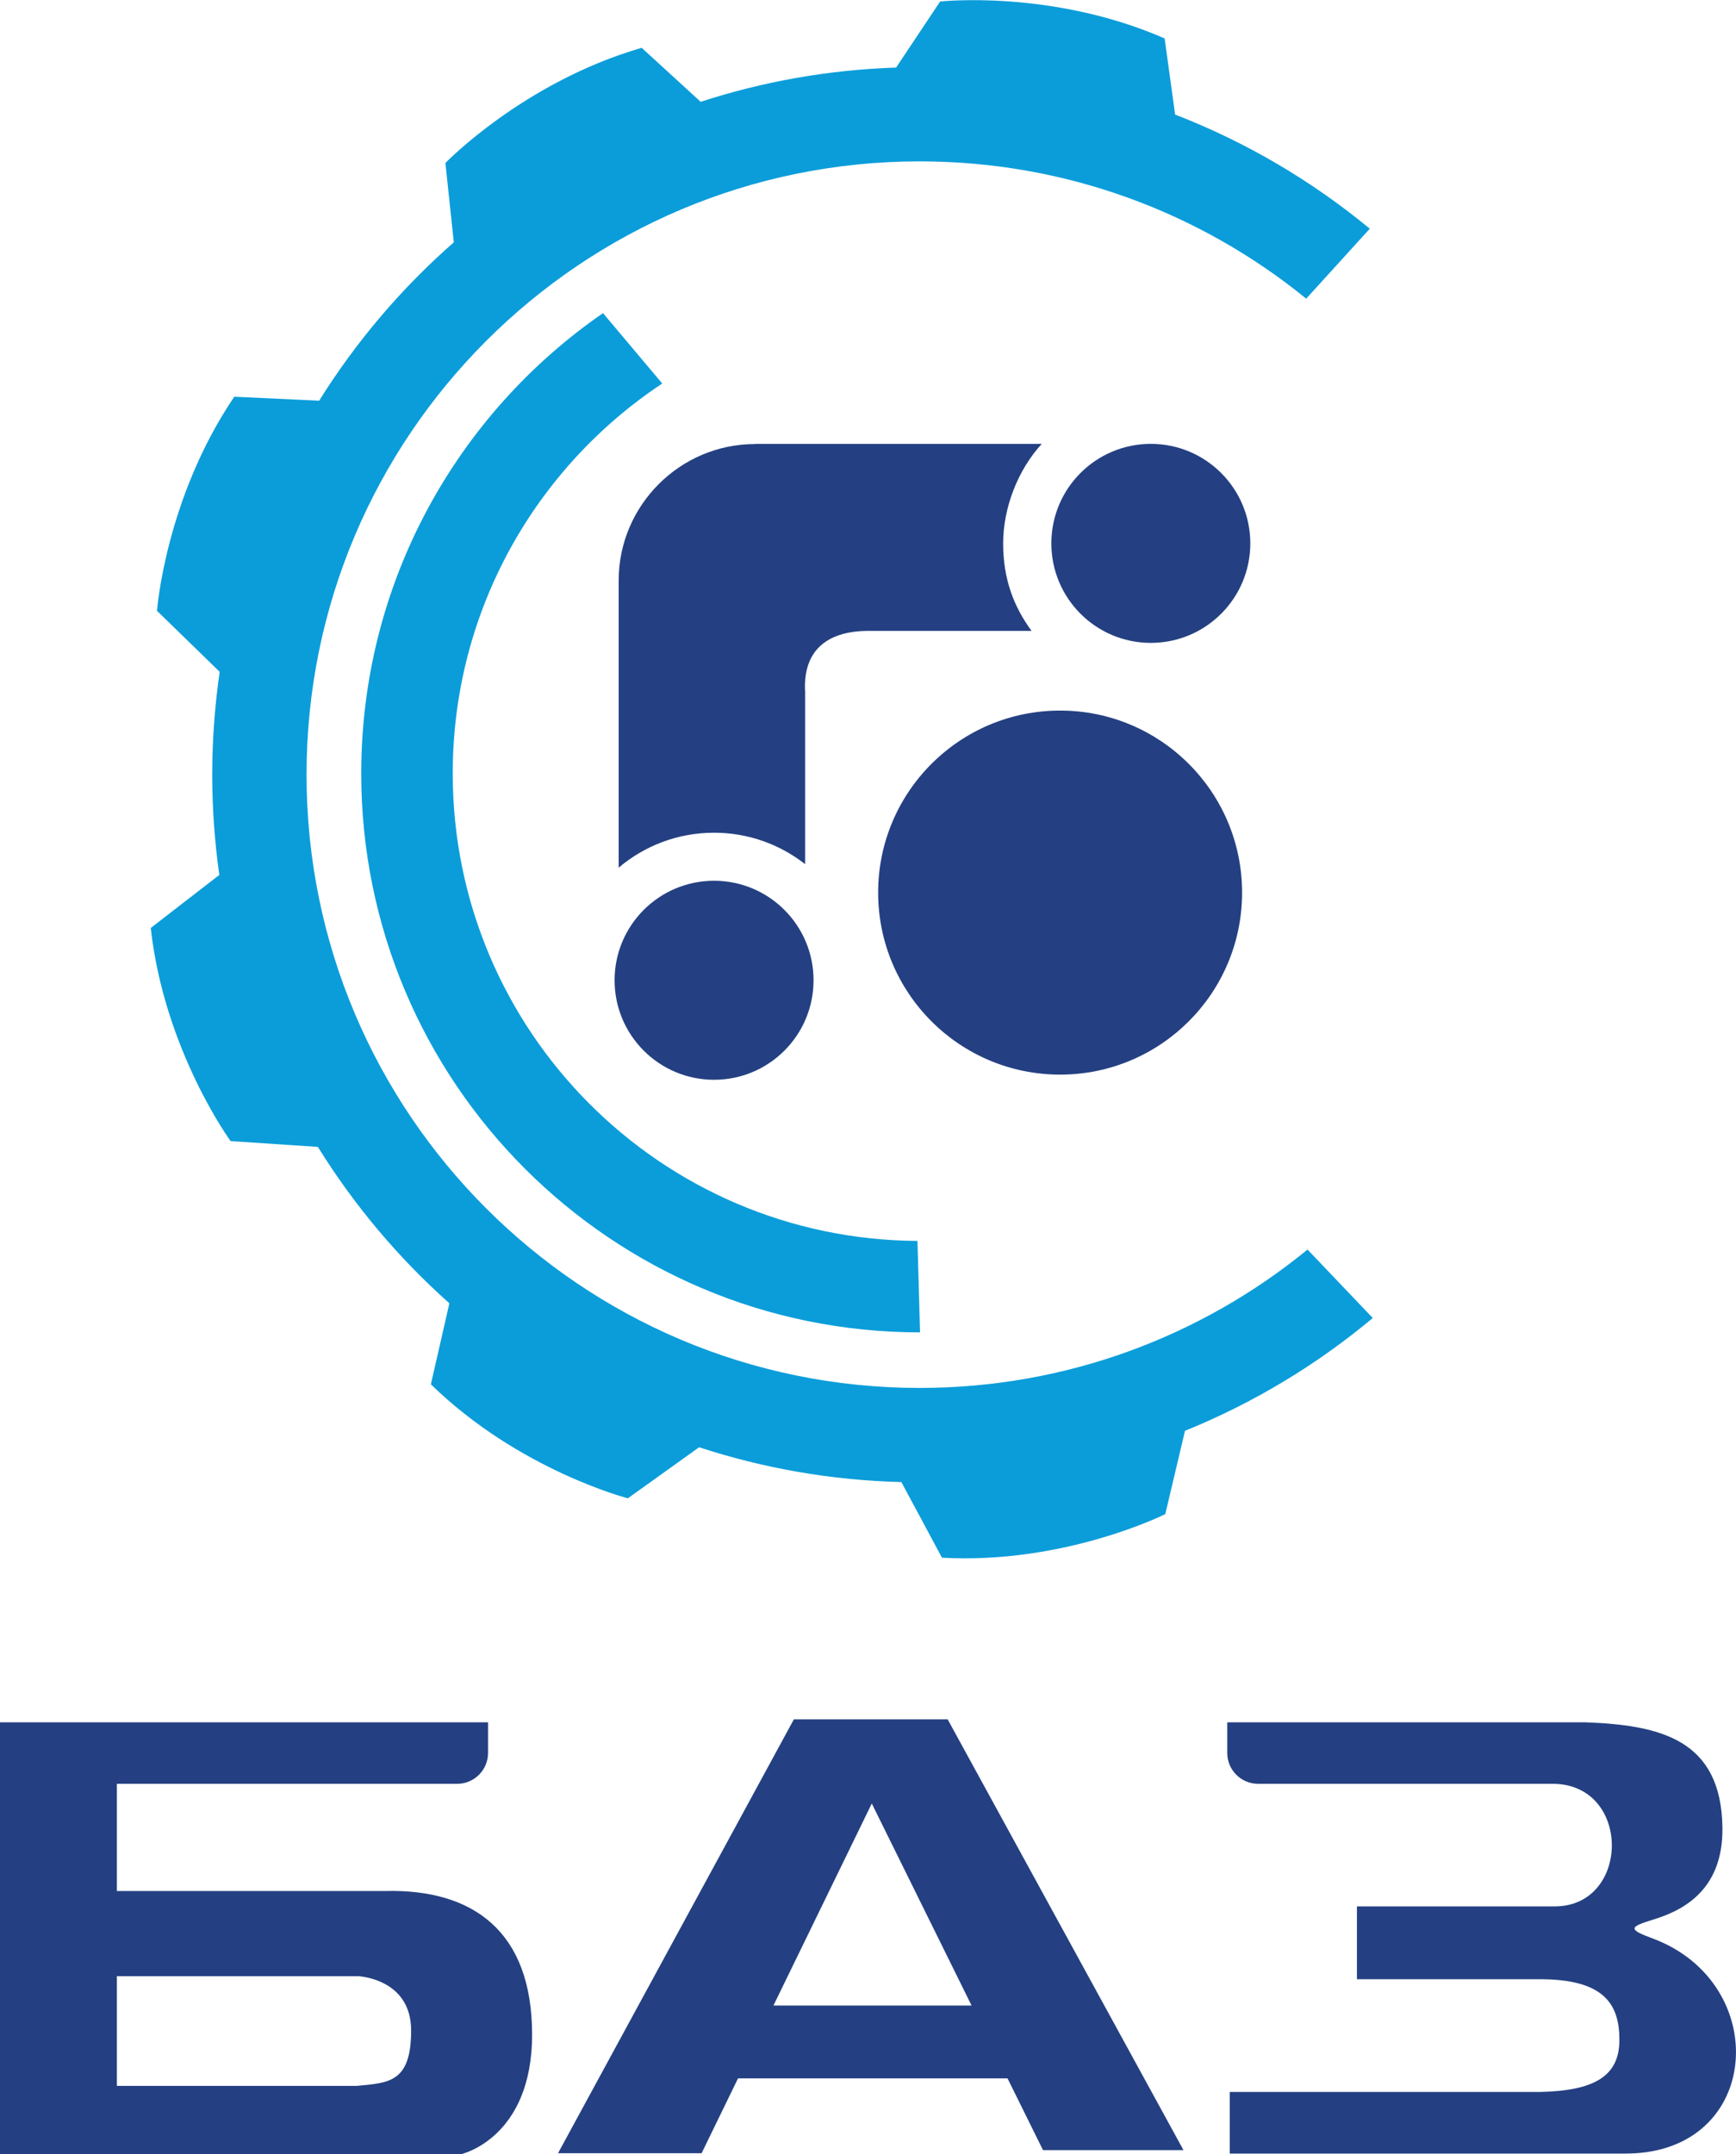
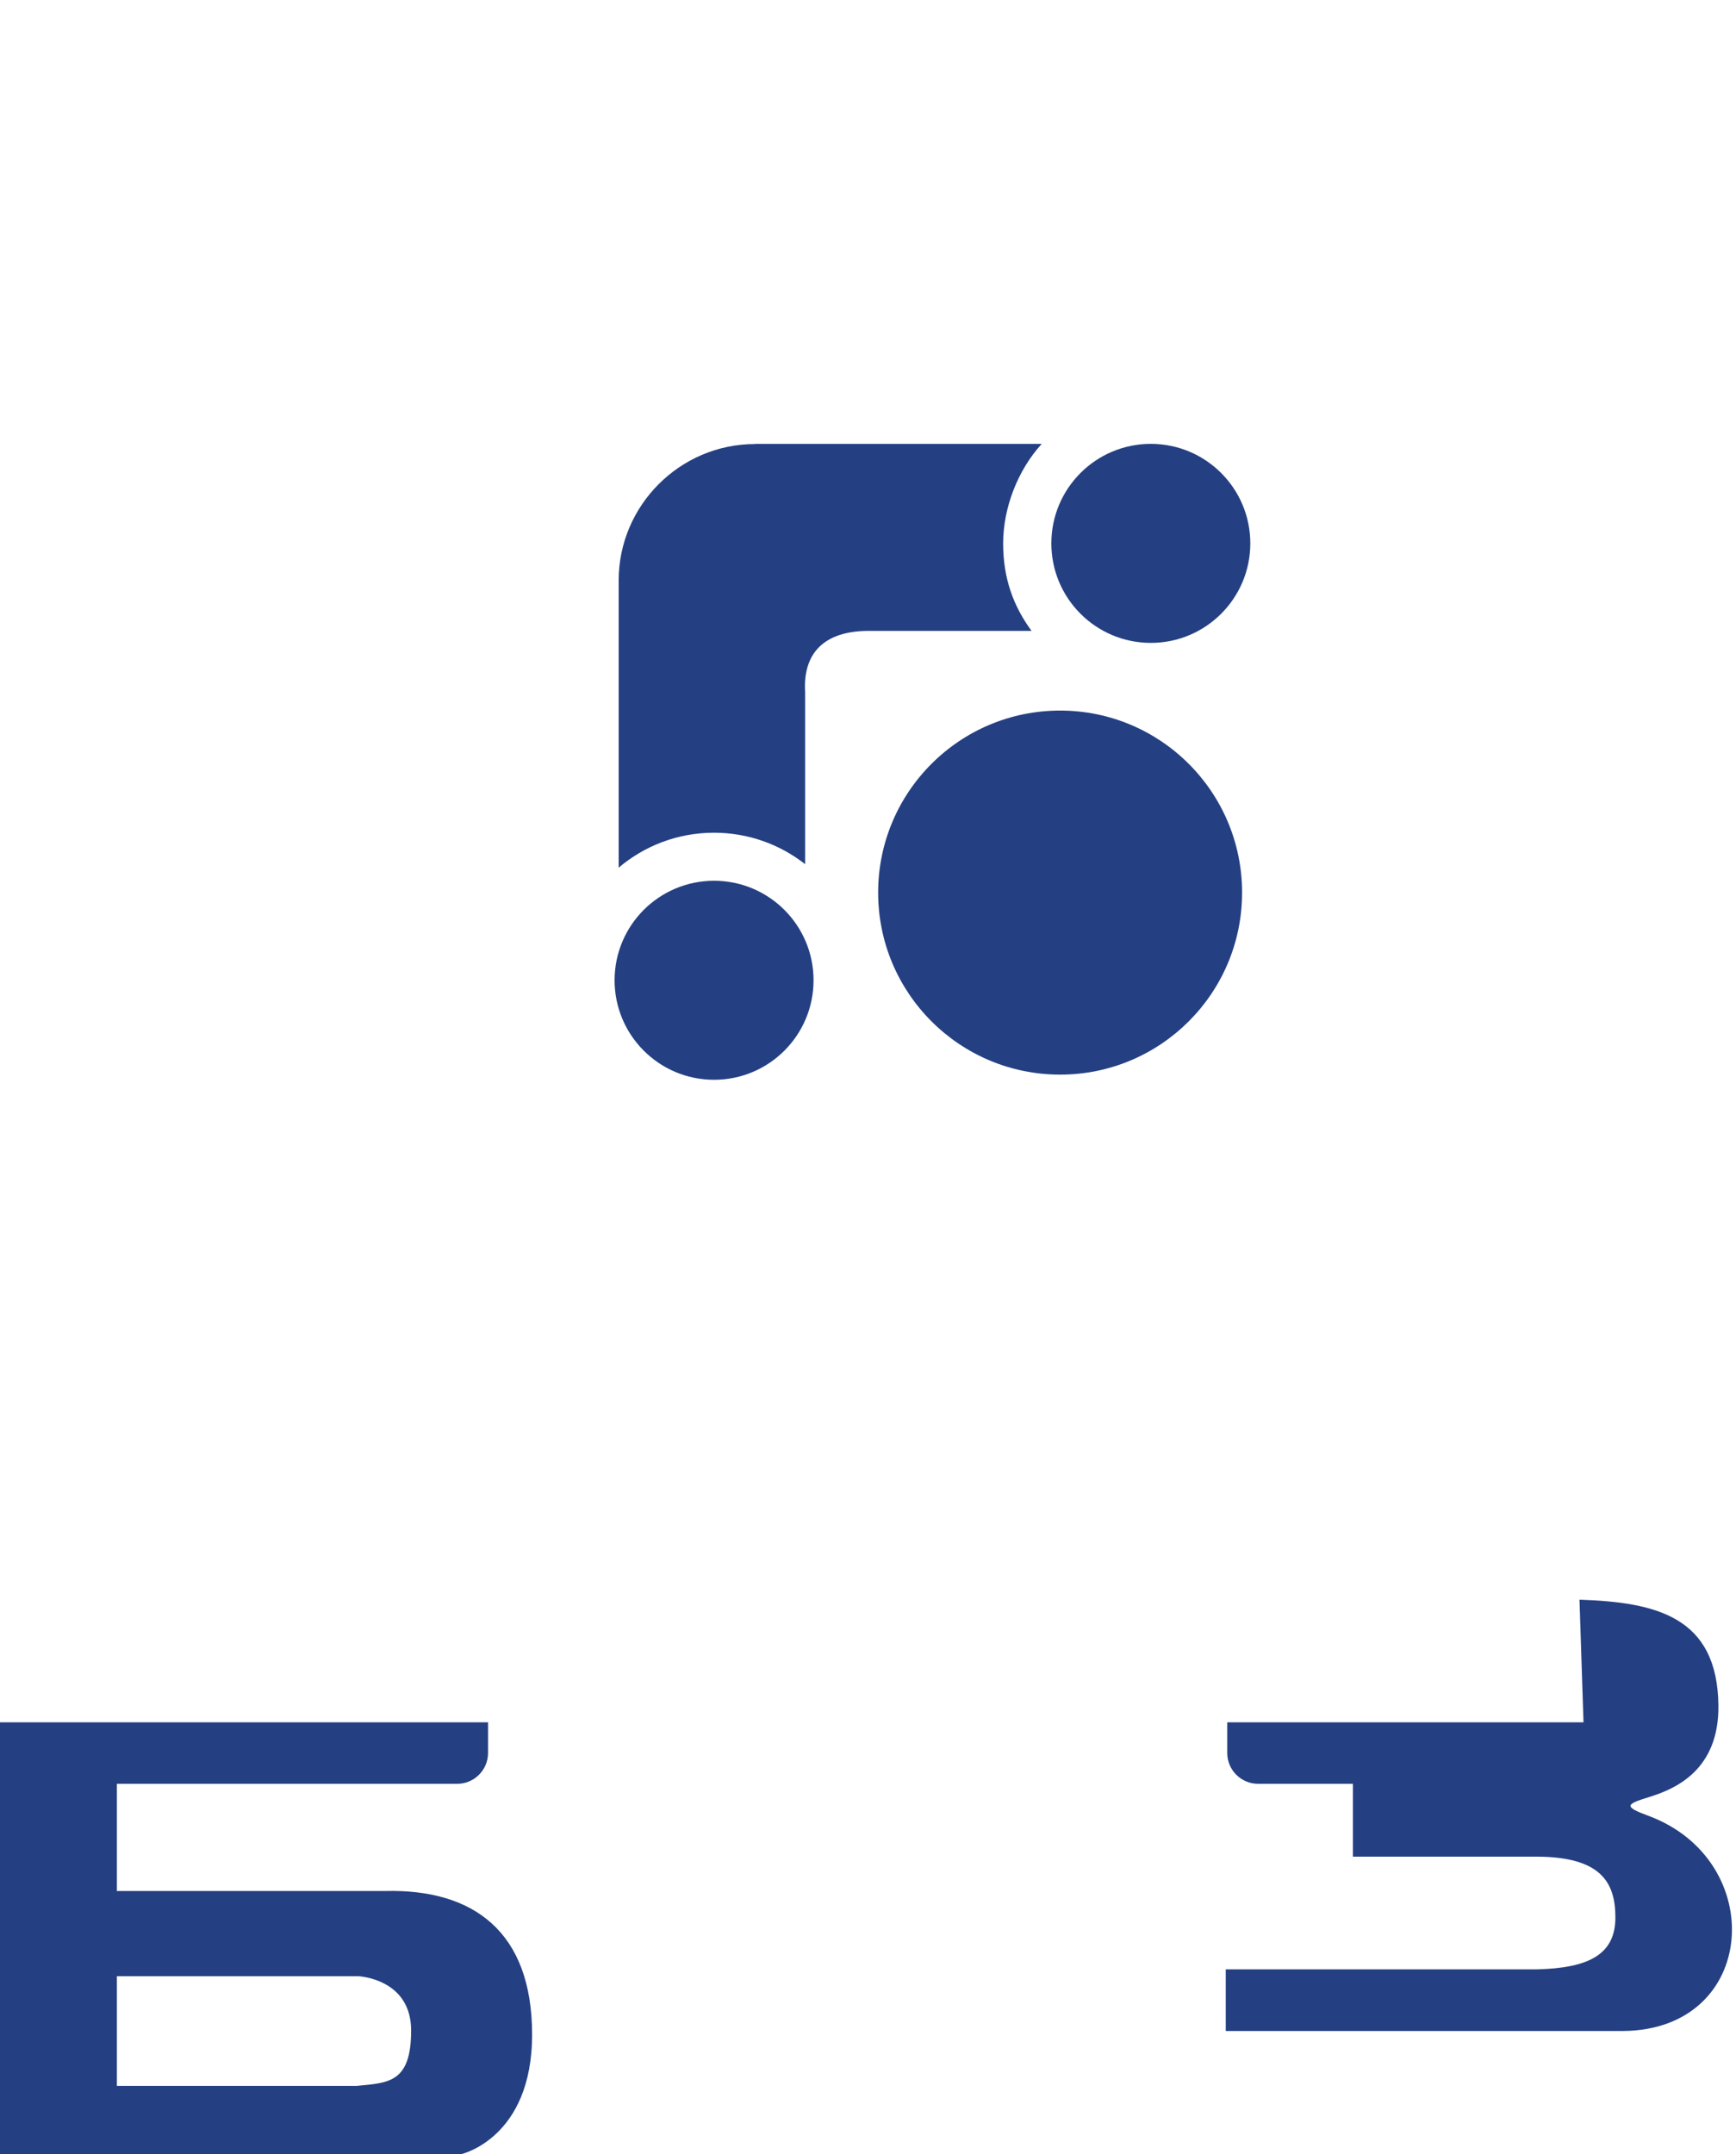
<svg xmlns="http://www.w3.org/2000/svg" xml:space="preserve" width="149.33mm" height="185.238mm" version="1.1" style="shape-rendering:geometricPrecision; text-rendering:geometricPrecision; image-rendering:optimizeQuality; fill-rule:evenodd; clip-rule:evenodd" viewBox="0 0 289.16 358.69">
  <defs>
    <style type="text/css">
   
    .fil2 {fill:#0B9DDA}
    .fil1 {fill:#244082}
    .fil0 {fill:#244082}
   
  </style>
  </defs>
  <g id="Слой_x0020_1">
    <g id="_2188020031456">
      <g>
        <path class="fil0" d="M125.77 73.92l47.74 0c-3.99,4.37 -6.42,10.66 -6.42,16.57 0,5.9 1.75,10.49 4.73,14.56 -9.03,0 -18.06,0 -27.1,0 -7.52,0 -11.01,3.77 -10.61,10.21l0 28.64c-4.18,-3.28 -9.45,-5.24 -15.18,-5.24 -6.05,0 -11.6,2.19 -15.88,5.82l0 -47.83c0,-12.49 10.22,-22.71 22.71,-22.71z" />
        <circle class="fil1" cx="176.58" cy="148.63" r="30.31" />
        <circle class="fil1" cx="191.69" cy="90.48" r="16.57" />
        <circle class="fil1" cx="118.94" cy="163.23" r="16.57" />
-         <path class="fil2" d="M195.75 19.08c11.85,4.59 22.77,11.04 32.41,19l-10.59 11.65c-17.57,-14.29 -39.98,-22.86 -64.39,-22.86 -56.4,0 -102.12,45.72 -102.12,102.12 0,56.4 45.72,102.12 102.12,102.12 24.51,0 47.01,-8.64 64.61,-23.04l10.87 11.4c-9.32,7.78 -19.85,14.15 -31.28,18.78l-3.28 13.87c0,0 -16.74,8.4 -37.2,7.26l-6.76 -12.59c-11.74,-0.3 -23.05,-2.32 -33.69,-5.8l-11.87 8.5c0,0 -18.14,-4.67 -32.81,-18.98l3.08 -13.49c-8.49,-7.56 -15.88,-16.33 -21.9,-26.04l-14.54 -0.97c0,0 -11.05,-15.12 -13.3,-35.49l11.42 -8.83c-0.77,-5.45 -1.18,-11.02 -1.18,-16.68 0,-5.82 0.43,-11.54 1.24,-17.14l-10.44 -10.16c0,0 1.38,-18.68 12.87,-35.65l14.14 0.66c6.16,-9.86 13.73,-18.75 22.43,-26.37l-1.4 -13.21c0,0 13.01,-13.47 32.69,-19.18l9.83 8.99c10.3,-3.35 21.22,-5.33 32.55,-5.7l7.33 -11c0,0 18.61,-2.05 37.4,6.15l1.75 12.71zm-42.51 202.78c-51.4,0 -93.07,-41.67 -93.07,-93.07 0,-31.79 15.95,-59.86 40.27,-76.65l9.87 11.72c-21.03,13.94 -34.9,37.81 -34.9,64.93 0,42.84 34.62,77.6 77.41,77.84l0.43 15.24z" />
      </g>
      <g>
        <path class="fil0" d="M-0 286.79l19.47 0 61.82 0 0 5.12c0,2.82 -2.31,5.12 -5.12,5.12l-56.7 0 0 17.85 44.74 0c14.52,-0.34 24.42,6.66 24.42,23.91 0,17.25 -11.78,19.9 -11.78,19.9l-76.85 0 0 -71.9zm19.47 42.27l0 18.27 39.96 0c5.29,-0.51 9.05,-0.51 9.05,-9.22 0,-8.71 -8.88,-9.05 -8.88,-9.05l-40.13 0z" />
-         <path class="fil0" d="M263.76 286.79l-59.34 0 0 5.12c0,2.82 2.31,5.12 5.12,5.12l48.93 0c13.28,-0.14 13.18,20.23 0.67,20.41l-33.12 0 0 12.13 30.48 0c10.76,0 13.25,4.21 13.24,10.14 -0.01,6.11 -4.35,8.42 -13.11,8.63l-51.79 0 0 10.26 66.18 0c22.53,-0.18 24.24,-28.45 4.17,-35.85 -4.16,-1.53 -3.68,-1.92 0.15,-3.1 4.31,-1.33 11.69,-4.43 11.56,-15.28 -0.18,-14.79 -10.4,-17.16 -23.14,-17.59z" />
-         <path class="fil0" d="M116.86 358.54l-23.91 0 39.28 -72.24 25.62 0 39.28 71.73 -23.4 0 -5.91 -11.95 -44.89 0 -6.07 12.47zm44.97 -24.59l-16.62 -33.64 -16.38 33.64 33 0z" />
+         <path class="fil0" d="M263.76 286.79l-59.34 0 0 5.12c0,2.82 2.31,5.12 5.12,5.12l48.93 0l-33.12 0 0 12.13 30.48 0c10.76,0 13.25,4.21 13.24,10.14 -0.01,6.11 -4.35,8.42 -13.11,8.63l-51.79 0 0 10.26 66.18 0c22.53,-0.18 24.24,-28.45 4.17,-35.85 -4.16,-1.53 -3.68,-1.92 0.15,-3.1 4.31,-1.33 11.69,-4.43 11.56,-15.28 -0.18,-14.79 -10.4,-17.16 -23.14,-17.59z" />
      </g>
    </g>
  </g>
</svg>